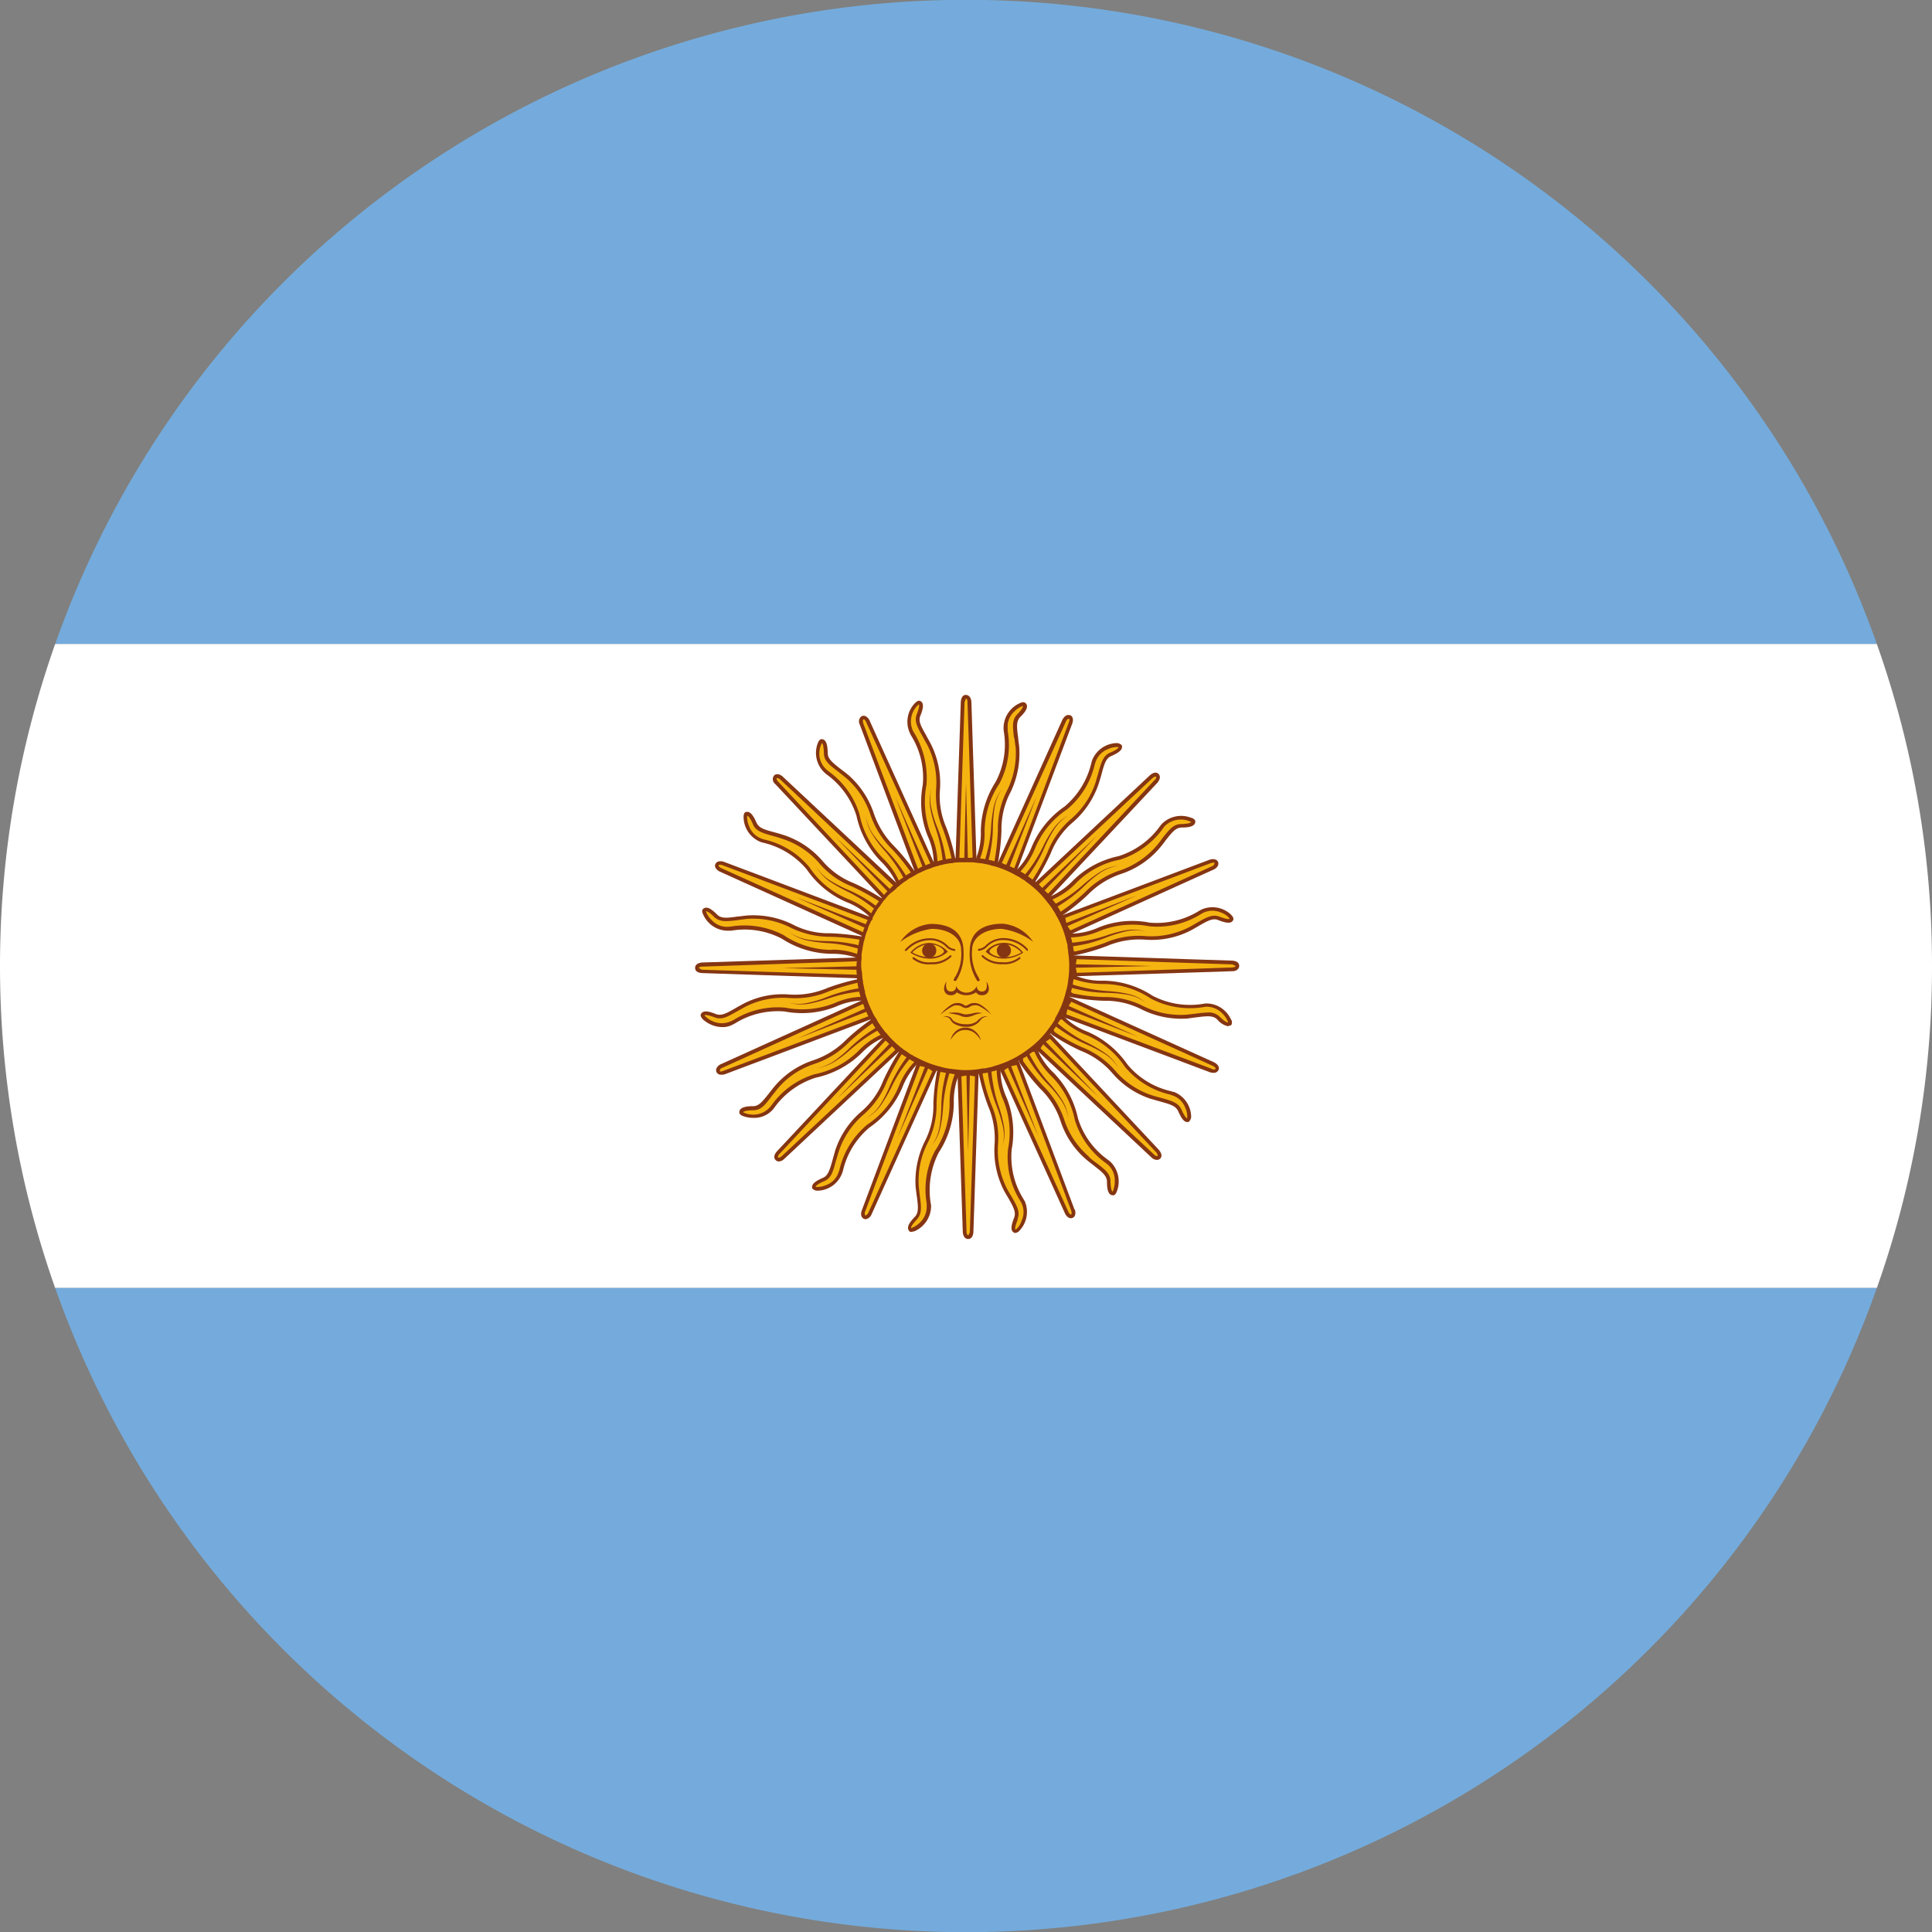
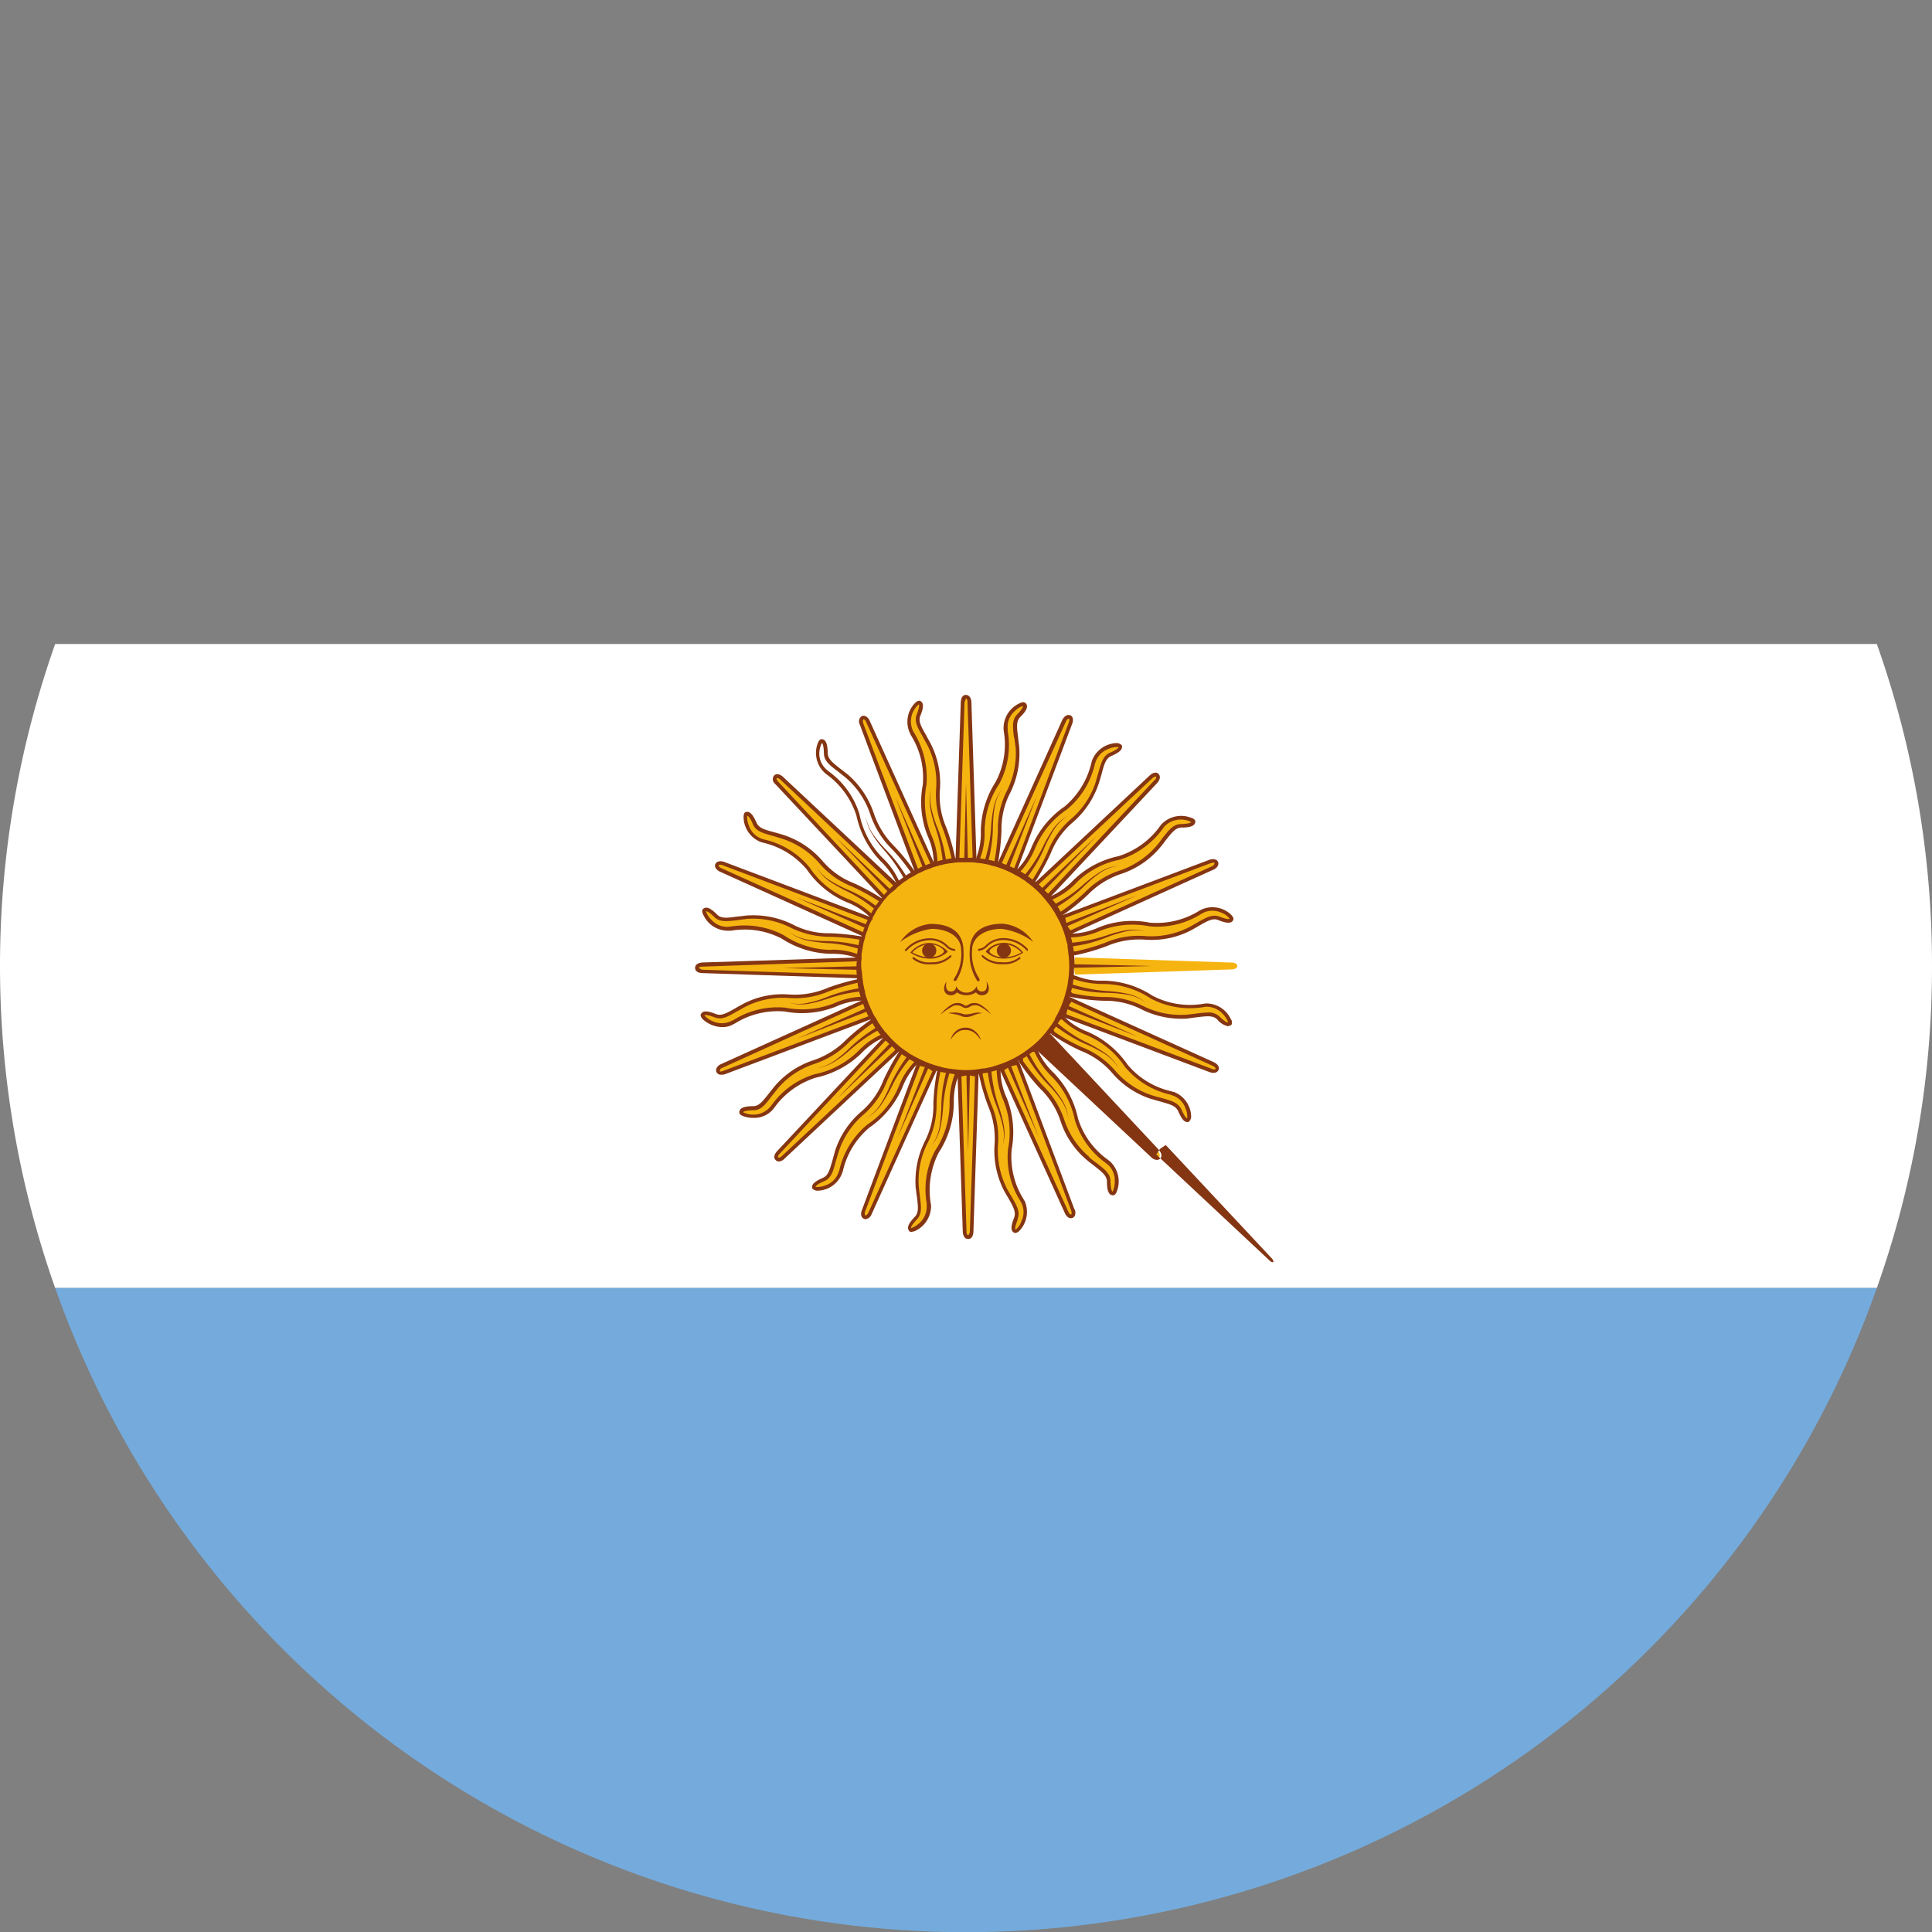
<svg xmlns="http://www.w3.org/2000/svg" width="52" height="52" viewBox="0 0 52 52">
  <rect x="0" y="0" width="52" height="52" fill="#808080" stroke="none" />
  <defs>
    <clipPath id="a">
      <rect width="52" height="52" fill="none" />
    </clipPath>
  </defs>
  <g clip-path="url(#a)">
-     <path d="M50.515,17.333H1.486a26,26,0,0,1,49.029,0" fill="#74abdc" />
    <path d="M52,26a25.82,25.82,0,0,1-1.485,8.667H1.485a26.034,26.034,0,0,1,0-17.334h49.03A25.82,25.82,0,0,1,52,26" fill="#fff" />
    <path d="M50.515,34.667a26,26,0,0,1-49.029,0Z" fill="#74abdc" />
    <path d="M26.232,23.121,26,23.164l-.232-.043.14-4.234s.01-.131.092-.131.091.131.091.131Z" fill="#f6b410" />
    <path d="M26.28,23.082v-.019l-.135-4.182c-.005-.062-.039-.173-.145-.178s-.135.116-.14.183l-.14,4.2,0,.053v.024l.208.044.067.009h.024l.058-.009.179-.039.034,0V23.15Zm-.28.029-.048,0-.13-.024v-.01l.139-4.181L26,18.8c.029,0,.039.063.039.063l.139,4.21v.005l-.125.024Z" fill="#843512" />
    <path d="M25.952,23.179,26,21.071l.053,2.108Z" fill="#843512" />
    <path d="M26.8,23.212a5.508,5.508,0,0,0,.1-.868,2.218,2.218,0,0,1,.242-1.047,2.287,2.287,0,0,0,.236-1.2c-.048-.453-.121-.67.039-.839s.2-.251.149-.309-.54.208-.5.656a2.3,2.3,0,0,1-.212,1.452,2.43,2.43,0,0,0-.4,1.3,2.064,2.064,0,0,1-.145.786s.265.343.5.063" fill="#f6b410" />
    <path d="M27.6,18.925c-.029-.034-.078-.034-.15,0a.735.735,0,0,0-.439.695l.005.058a2.148,2.148,0,0,1-.217,1.365,2.517,2.517,0,0,0-.4,1.331,1.776,1.776,0,0,1-.116.694v.005l0,.014c-.009.029-.019.054-.019.054l0,.014v.014l.015.02a.232.232,0,0,0,.029.034.461.461,0,0,0,.3.154h0a.262.262,0,0,0,.168-.058c.02-.014.044-.034.044-.034.019-.029.024-.029.024-.029l.014-.024a.1.1,0,0,1,.005-.029,6.041,6.041,0,0,0,.092-.853,2.119,2.119,0,0,1,.241-1.023,2.389,2.389,0,0,0,.236-1.225c-.009-.091-.024-.173-.029-.251-.038-.279-.053-.434.053-.549.135-.131.241-.271.155-.372m-.309.931c.01.077.019.159.034.251a2.249,2.249,0,0,1-.232,1.167,2.252,2.252,0,0,0-.246,1.066,5.84,5.84,0,0,1-.091.834l0,.015-.044.038a.341.341,0,0,1-.091.048H26.6l-.025,0a.3.3,0,0,1-.077-.025l-.014-.009a.869.869,0,0,1-.1-.073l-.014-.014a.4.4,0,0,1,.01-.053v-.005a1.871,1.871,0,0,0,.12-.733,2.345,2.345,0,0,1,.4-1.278,2.222,2.222,0,0,0,.222-1.418V19.6a.548.548,0,0,1,.183-.453A.565.565,0,0,1,27.533,19c0,.038-.043.115-.159.231-.14.15-.116.328-.082.627" fill="#843512" />
    <path d="M26.468,23.294c.053-.169.1-.342.14-.516a3.253,3.253,0,0,0,.067-.531,4,4,0,0,1,.073-.535,1.261,1.261,0,0,1,.231-.487,1.209,1.209,0,0,0-.207.492,3.746,3.746,0,0,0-.048.535,3.381,3.381,0,0,1-.044.54,4.035,4.035,0,0,1-.12.531Z" fill="#843512" />
    <path d="M25.108,23.265l-.2.13-.231.048-1.5-3.969s-.039-.12.038-.154.135.087.135.087Z" fill="#f6b410" />
    <path d="M25.156,23.256l-.029-.058v0L23.4,19.383c-.029-.058-.106-.144-.2-.111a.169.169,0,0,0-.062.222l1.466,3.916.024.058.014.034.14-.029.131-.029.13-.077.1-.068.029-.014Zm-1.915-3.892h.01c.024,0,.048.043.058.063l1.726,3.8.01.019-.111.078-.044.024-.048.009-.135.029-.005-.019L23.231,19.46c0-.019-.019-.082.01-.1" fill="#843512" />
    <path d="M24.867,23.425,24.1,21.457l.854,1.929Z" fill="#843512" />
    <path d="M25.662,23.13a5.463,5.463,0,0,0-.241-.839,2.167,2.167,0,0,1-.174-1.056,2.328,2.328,0,0,0-.246-1.2c-.212-.4-.366-.574-.279-.791s.082-.309.019-.343a.625.625,0,0,0-.212.8,2.293,2.293,0,0,1,.352,1.423,2.408,2.408,0,0,0,.135,1.36,2.069,2.069,0,0,1,.169.781s.371.212.477-.135" fill="#f6b410" />
    <path d="M25.711,23.126l-.005-.044a5.588,5.588,0,0,0-.236-.81A2.1,2.1,0,0,1,25.3,21.24a2.349,2.349,0,0,0-.251-1.225c-.043-.082-.086-.154-.12-.222-.14-.246-.217-.381-.159-.525.072-.174.115-.343,0-.4-.039-.02-.087,0-.14.053a.721.721,0,0,0-.14.81l.024.053a2.146,2.146,0,0,1,.323,1.341,2.449,2.449,0,0,0,.135,1.384,1.777,1.777,0,0,1,.159.689v0a.363.363,0,0,1,0,.063V23.3h.01l.014.009.02.01a.522.522,0,0,0,.241.063.5.5,0,0,0,.12-.02.3.3,0,0,0,.15-.149.25.25,0,0,0,.024-.063v0l0-.009Zm-.164.106-.048.034-.024,0a.247.247,0,0,1-.063.009.5.5,0,0,0-.053-.005.441.441,0,0,1-.1-.029l-.028-.014,0-.063a1.868,1.868,0,0,0-.174-.709,2.428,2.428,0,0,1-.121-1.331,2.331,2.331,0,0,0-.332-1.4l-.029-.049a.608.608,0,0,1,.154-.718c.024.024.005.116-.053.265-.077.193.015.352.164.613.034.067.077.139.121.221a2.211,2.211,0,0,1,.236,1.163,2.366,2.366,0,0,0,.178,1.085,6.288,6.288,0,0,1,.232.781l.01.039s-.01.029-.02.033Z" fill="#843512" />
    <path d="M25.388,23.333a4.854,4.854,0,0,0-.069-.531,4.334,4.334,0,0,0-.138-.516,3.62,3.62,0,0,1-.14-.52,1.239,1.239,0,0,1,.028-.536,1.162,1.162,0,0,0,0,.531,3.21,3.21,0,0,0,.16.511,3.856,3.856,0,0,1,.163.516,3.988,3.988,0,0,1,.091.535Z" fill="#843512" />
    <path d="M24.119,23.83l-.135.193-.193.135-2.9-3.1s-.081-.1-.024-.155.16.024.16.024Z" fill="#f6b410" />
    <path d="M24.158,23.791l-.044-.033-.009-.015-3.048-2.85c-.049-.039-.15-.092-.222-.02a.158.158,0,0,0,.024.222l2.855,3.048.048.049.024.029.1-.073.125-.082.1-.14.053-.082.02-.024Zm-3.251-2.85a0,0,0,0,1,.005,0,.127.127,0,0,1,.082.034l3.033,2.845.025.025-.078.11-.009.015-.01.01,0,.014L23.931,24l-.024.014-.111.077-.019-.024-2.846-3.043s-.048-.068-.024-.087" fill="#843512" />
    <path d="M23.96,24.066,22.5,22.542,24.028,24Z" fill="#843512" />
-     <path d="M24.582,23.492a5.037,5.037,0,0,0-.545-.68,2.245,2.245,0,0,1-.569-.916,2.283,2.283,0,0,0-.68-1.008c-.347-.29-.56-.391-.564-.622s-.039-.319-.111-.324a.626.626,0,0,0,.106.815,2.259,2.259,0,0,1,.873,1.182,2.435,2.435,0,0,0,.641,1.2,2.065,2.065,0,0,1,.458.661s.43.053.391-.309" fill="#f6b410" />
    <path d="M24.631,23.488v-.015l-.005-.01a.212.212,0,0,1-.034-.048,5.068,5.068,0,0,0-.521-.636,2.288,2.288,0,0,1-.554-.893,2.377,2.377,0,0,0-.695-1.037c-.072-.057-.14-.11-.2-.154-.218-.173-.343-.27-.343-.429-.005-.188-.029-.362-.159-.371-.039-.005-.077.029-.106.1a.726.726,0,0,0,.178.8l.044.039a2.189,2.189,0,0,1,.815,1.119,2.527,2.527,0,0,0,.651,1.225,1.931,1.931,0,0,1,.41.564l0,.015a.18.18,0,0,0,.024.043l0,.019.014.024h.01l.019.005h.01l.048,0a.451.451,0,0,0,.308-.1.281.281,0,0,0,.082-.2.35.35,0,0,0,0-.062m-.092.043a.239.239,0,0,1-.014.082v0l-.044.063-.014.014a.315.315,0,0,1-.058.034.284.284,0,0,1-.063.014.626.626,0,0,1-.1.01l-.029-.01c-.01-.014-.015-.034-.034-.062a1.912,1.912,0,0,0-.42-.579,2.319,2.319,0,0,1-.627-1.182,2.226,2.226,0,0,0-.844-1.162l-.043-.039a.572.572,0,0,1-.193-.448A.581.581,0,0,1,22.123,20c.029.019.048.116.053.27,0,.207.144.318.386.5.058.049.125.1.2.16a2.235,2.235,0,0,1,.661.984,2.369,2.369,0,0,0,.579.935,4.881,4.881,0,0,1,.506.622.351.351,0,0,0,.029.034Z" fill="#843512" />
    <path d="M24.4,23.786a3.754,3.754,0,0,0-.265-.463,4.05,4.05,0,0,0-.323-.424,3.147,3.147,0,0,1-.328-.434,1.229,1.229,0,0,1-.184-.507,1.252,1.252,0,0,0,.2.5,3.931,3.931,0,0,0,.342.41,3.507,3.507,0,0,1,.352.415,3.935,3.935,0,0,1,.29.458Z" fill="#843512" />
    <path d="M23.425,24.727l-.048.232-.13.2-3.859-1.75s-.115-.058-.087-.135.155-.034.155-.034Z" fill="#f6b410" />
    <path d="M23.391,24.664l-.015,0-3.9-1.471c-.067-.019-.178-.029-.221.063s.053.168.111.2l3.805,1.722.062.029.034.014.053-.086.1-.145.043-.193.015-.068.009-.029Zm-.092.318-.072.111-.024-.015-3.8-1.716c-.019-.01-.072-.044-.058-.073a.021.021,0,0,1,.019-.014.34.34,0,0,1,.063.005l3.9,1.471.034.009-.025.126,0,0-.01.049-.019.029,0,.014Z" fill="#843512" />
    <path d="M23.367,25.011l-1.929-.854,1.968.758Z" fill="#843512" />
    <path d="M23.724,24.24a5.7,5.7,0,0,0-.767-.424,2.2,2.2,0,0,1-.873-.623,2.3,2.3,0,0,0-1.013-.675c-.434-.13-.67-.144-.762-.357s-.154-.279-.226-.255-.015.578.415.714a2.28,2.28,0,0,1,1.253.752,2.479,2.479,0,0,0,1.052.868,2.03,2.03,0,0,1,.675.434s.415-.116.246-.434" fill="#f6b410" />
    <path d="M23.786,24.263a.119.119,0,0,0-.019-.048l-.01-.014,0-.005a.425.425,0,0,1-.053-.034,5.85,5.85,0,0,0-.724-.391,2.131,2.131,0,0,1-.854-.612,2.335,2.335,0,0,0-1.036-.685q-.138-.044-.246-.072c-.27-.073-.42-.116-.483-.261-.077-.173-.164-.323-.289-.284-.039.009-.058.058-.058.135a.728.728,0,0,0,.473.675l.053.014a2.173,2.173,0,0,1,1.177.724,2.486,2.486,0,0,0,1.075.878,1.824,1.824,0,0,1,.593.371l.01.01.034.024.019.019.019.019h.01l.019,0h0a.483.483,0,0,0,.294-.232.285.285,0,0,0-.005-.227m-.207.309a.246.246,0,0,1-.092.043l-.009-.009-.049-.044a1.954,1.954,0,0,0-.607-.371,2.282,2.282,0,0,1-1.032-.849,2.208,2.208,0,0,0-1.225-.752l-.058-.019a.558.558,0,0,1-.347-.348.592.592,0,0,1-.049-.27c.039.005.092.082.155.227.077.188.255.236.545.318.072.019.154.044.241.073a2.206,2.206,0,0,1,.993.651,2.209,2.209,0,0,0,.893.636,6.328,6.328,0,0,1,.7.381.429.429,0,0,0,.043.034l.005.01a.237.237,0,0,1,.024.091l-.014.077a.071.071,0,0,1-.01.02.278.278,0,0,1-.068.067Z" fill="#843512" />
    <path d="M23.671,24.577a4.692,4.692,0,0,0-.424-.328,3.663,3.663,0,0,0-.463-.265,3.707,3.707,0,0,1-.468-.27,1.28,1.28,0,0,1-.357-.4,1.162,1.162,0,0,0,.371.377,3.5,3.5,0,0,0,.478.25,3.9,3.9,0,0,1,.482.246,5.055,5.055,0,0,1,.444.314Z" fill="#843512" />
    <path d="M23.126,25.826l.043.232-.043.231-4.239-.14s-.126-.01-.131-.091.131-.092.131-.092Z" fill="#f6b410" />
    <path d="M23.183,25.9l-.014-.1-.005-.029H23.13l-.058,0h-.009l-4.177.135c-.067.01-.178.038-.178.145s.111.135.178.139l4.182.14.067,0h.029l.029-.145.024-.135Zm-4.292.2-.082-.043c0-.029.058-.039.058-.039l4.191-.145h.029l.019.131.01.053-.01.048-.019.13h-.024Z" fill="#843512" />
    <path d="M23.179,26.106l-2.108-.048,2.108-.053Z" fill="#843512" />
    <path d="M23.217,25.257a5.606,5.606,0,0,0-.873-.1,2.243,2.243,0,0,1-1.046-.242,2.254,2.254,0,0,0-1.2-.236c-.448.048-.67.121-.834-.039s-.256-.2-.309-.149.208.54.652.5a2.294,2.294,0,0,1,1.451.212,2.43,2.43,0,0,0,1.3.4,2.1,2.1,0,0,1,.791.145s.343-.266.063-.5" fill="#f6b410" />
    <path d="M23.284,25.258a.29.29,0,0,1-.033-.039l-.024,0v-.005l-.063-.014a6.579,6.579,0,0,0-.815-.082,2.074,2.074,0,0,1-1.023-.241,2.4,2.4,0,0,0-1.225-.236c-.1.009-.178.024-.255.028-.275.039-.434.058-.545-.053-.135-.135-.27-.241-.376-.154-.034.029-.034.077,0,.15a.728.728,0,0,0,.694.438l.058,0a2.156,2.156,0,0,1,1.37.217,2.515,2.515,0,0,0,1.326.405,1.947,1.947,0,0,1,.695.111h0l.005,0,.058.019.005,0,.024,0,.01,0,.014-.01.01,0a.512.512,0,0,0,.183-.323.293.293,0,0,0-.092-.207m-.043.318a.155.155,0,0,1-.034.043.412.412,0,0,1-.062.078l-.01-.005-.068-.02a1.958,1.958,0,0,0-.617-.115.6.6,0,0,0-.092.005,2.34,2.34,0,0,1-1.273-.4,2.276,2.276,0,0,0-1.423-.227l-.053.005a.559.559,0,0,1-.458-.183A.541.541,0,0,1,19,24.525c.033,0,.115.043.226.159.155.14.333.116.632.082.073-.015.155-.02.246-.034a2.237,2.237,0,0,1,1.167.231,2.39,2.39,0,0,0,1.071.251,5.692,5.692,0,0,1,.791.077l.043.01.024.015a.376.376,0,0,1,.039.043.269.269,0,0,1,.034.072v.053a.979.979,0,0,1-.034.092" fill="#843512" />
    <path d="M23.294,25.59c-.169-.053-.338-.1-.516-.14a3.186,3.186,0,0,0-.531-.067,4.114,4.114,0,0,1-.535-.073,1.267,1.267,0,0,1-.482-.231,1.211,1.211,0,0,0,.487.207,3.329,3.329,0,0,0,.535.044,3.925,3.925,0,0,1,.54.048,4.035,4.035,0,0,1,.531.12Z" fill="#843512" />
    <path d="M23.265,26.95l.13.2.048.231-3.964,1.5s-.125.039-.154-.038H19.32c-.029-.077.087-.135.087-.135Z" fill="#f6b410" />
    <path d="M23.458,27.2l-.014-.062-.058-.1-.087-.13-.014-.029-.025.015-.057.029h0l-3.815,1.726c-.053.029-.14.1-.106.2a.127.127,0,0,0,.13.077s.067,0,.092-.01l3.93-1.48.058-.024.015,0Zm-.077.15L19.46,28.826l-.077.019a.072.072,0,0,1,.048-.1l3.805-1.727.015,0,.072.111.024.039.015.048.029.135Z" fill="#843512" />
    <path d="M23.425,27.191l-1.963.762,1.924-.854Z" fill="#843512" />
    <path d="M23.135,26.4a5.33,5.33,0,0,0-.839.241,2.193,2.193,0,0,1-1.061.174,2.337,2.337,0,0,0-1.2.246c-.4.212-.574.366-.786.279s-.309-.082-.343-.019.4.42.8.212a2.284,2.284,0,0,1,1.423-.352,2.388,2.388,0,0,0,1.355-.135,2.087,2.087,0,0,1,.786-.169s.212-.371-.135-.477" fill="#f6b410" />
    <path d="M23.362,26.526a.264.264,0,0,0-.155-.159.259.259,0,0,0-.057-.02l-.01,0h0l-.01,0-.053.01a5.751,5.751,0,0,0-.8.232,2.245,2.245,0,0,1-1.037.178,2.279,2.279,0,0,0-1.225.246c-.077.043-.155.082-.217.121-.246.139-.381.217-.531.159-.169-.068-.342-.116-.4,0-.024.038,0,.082.048.14a.8.8,0,0,0,.526.212.575.575,0,0,0,.289-.073l.048-.024a2.173,2.173,0,0,1,1.346-.323,2.468,2.468,0,0,0,1.384-.135,1.819,1.819,0,0,1,.69-.159h0a.571.571,0,0,1,.067,0h.024l0-.009.015-.015.009-.024a.481.481,0,0,0,.039-.352m-.087.188a.36.36,0,0,1-.039.111l-.067,0A1.9,1.9,0,0,0,22.46,27a2.352,2.352,0,0,1-1.326.121,2.237,2.237,0,0,0-1.4.338l-.053.024a.59.59,0,0,1-.487.009.65.65,0,0,1-.236-.164c.033-.024.125,0,.274.053.193.078.353-.014.613-.164.063-.033.135-.077.217-.12a2.224,2.224,0,0,1,1.167-.236,2.3,2.3,0,0,0,1.08-.179,6.209,6.209,0,0,1,.777-.231l.043-.01.024.014a.149.149,0,0,1,.073.044l.043.058,0,.019a.268.268,0,0,1,.01.067.324.324,0,0,1-.01.068" fill="#843512" />
    <path d="M23.338,26.67a4.7,4.7,0,0,0-.531.068,3.735,3.735,0,0,0-.516.139,4.025,4.025,0,0,1-.525.14,1.244,1.244,0,0,1-.536-.029,1.148,1.148,0,0,0,.531,0,2.916,2.916,0,0,0,.511-.159,3.992,3.992,0,0,1,1.056-.255Z" fill="#843512" />
    <path d="M23.83,27.939l.2.13v0l.13.193-3.091,2.9s-.1.082-.16.025.029-.16.029-.16Z" fill="#f6b410" />
    <path d="M24.211,28.248l-.14-.2-.222-.154-.024-.02-.005,0-.048.053-.01.015L20.9,31c-.038.049-.1.15-.024.222a.117.117,0,0,0,.082.039A.224.224,0,0,0,21.1,31.2l3.082-2.884.043-.043Zm-.116.014-3.063,2.865s-.067.048-.086.029.009-.077.029-.092l2.86-3.058.019.01.1.063.044.029.029.043.043.068Z" fill="#843512" />
    <path d="M24.071,28.1l-1.524,1.456L24,28.03Z" fill="#843512" />
    <path d="M23.5,27.476a5.253,5.253,0,0,0-.685.545,2.234,2.234,0,0,1-.911.569,2.23,2.23,0,0,0-1.008.68c-.29.347-.4.56-.627.564s-.314.039-.319.111a.628.628,0,0,0,.815-.111,2.275,2.275,0,0,1,1.177-.873,2.394,2.394,0,0,0,1.206-.636,2.068,2.068,0,0,1,.656-.458s.053-.43-.3-.391" fill="#f6b410" />
    <path d="M23.752,27.5a.269.269,0,0,0-.173-.082h-.092l-.019.01a.154.154,0,0,1-.029.019,5.752,5.752,0,0,0-.661.535,2.234,2.234,0,0,1-.887.555,2.319,2.319,0,0,0-1.037.694c-.063.073-.111.14-.159.2-.174.217-.27.342-.425.342-.188,0-.366.029-.371.159-.005.039.024.078.1.107a.761.761,0,0,0,.275.048.666.666,0,0,0,.531-.227l.034-.043a2.17,2.17,0,0,1,1.118-.811,2.527,2.527,0,0,0,1.225-.655,1.852,1.852,0,0,1,.584-.415.072.072,0,0,0,.015-.01.372.372,0,0,1,.043-.019l.024-.01.005-.005v-.009l0-.02a.29.29,0,0,0,0-.053v0a.47.47,0,0,0-.107-.309m-.043.352a1.947,1.947,0,0,0-.6.434,2.33,2.33,0,0,1-1.181.627,2.214,2.214,0,0,0-1.163.844l-.038.043A.588.588,0,0,1,20.27,30,.6.6,0,0,1,20,29.936c.02-.029.116-.053.275-.053.208,0,.319-.145.5-.386.048-.058.1-.126.159-.2a2.188,2.188,0,0,1,.984-.661,2.3,2.3,0,0,0,.931-.583,6.394,6.394,0,0,1,.641-.516.094.094,0,0,0,.019-.015.153.153,0,0,1,.049,0,.16.16,0,0,1,.106.039l.019.014.015.015a.244.244,0,0,1,.033.062l.01.029a.267.267,0,0,1,.014.116l0,.034-.043.024Z" fill="#843512" />
    <path d="M23.786,27.654a3.754,3.754,0,0,0-.463.265,4.517,4.517,0,0,0-.424.323,3.052,3.052,0,0,1-.43.328,1.272,1.272,0,0,1-.506.184,1.208,1.208,0,0,0,.492-.2,3.556,3.556,0,0,0,.41-.342,3.96,3.96,0,0,1,.415-.352,5.416,5.416,0,0,1,.463-.3Z" fill="#843512" />
    <path d="M24.732,28.633l.227.048h0l.2.13-1.75,3.859s-.058.115-.136.087-.038-.155-.038-.155Z" fill="#f6b410" />
    <path d="M25.146,28.744l-.159-.1-.236-.053-.024-.005-.029-.01-.02.049-.019.048-1.466,3.911c-.024.068-.034.179.063.222a.165.165,0,0,1,.029.01.2.2,0,0,0,.168-.121L25.2,28.831l.015-.039Zm-.048.087-1.731,3.82c-.015.019-.049.067-.073.062s-.019-.077-.019-.077l1.485-3.945.111.024.024,0,.044.01.043.029Z" fill="#843512" />
    <path d="M25.011,28.691l-.854,1.929.762-1.968Z" fill="#843512" />
    <path d="M24.24,28.334a5.446,5.446,0,0,0-.42.767,2.166,2.166,0,0,1-.627.873,2.3,2.3,0,0,0-.67,1.013c-.13.434-.149.67-.362.762s-.275.154-.255.226.578.015.714-.415a2.263,2.263,0,0,1,.757-1.253,2.421,2.421,0,0,0,.863-1.052,2.093,2.093,0,0,1,.439-.675s-.116-.415-.439-.246" fill="#f6b410" />
    <path d="M24.727,28.585v-.019a.642.642,0,0,0-.034-.082.416.416,0,0,0-.2-.217.287.287,0,0,0-.169-.019.772.772,0,0,0-.077.029l-.029.014-.015.015a.032.032,0,0,1-.014.014,6.294,6.294,0,0,0-.415.762,2.117,2.117,0,0,1-.607.849,2.336,2.336,0,0,0-.69,1.042c-.024.091-.048.173-.068.246-.077.27-.12.424-.26.482-.174.077-.328.164-.285.289a.194.194,0,0,0,.131.058h0a.722.722,0,0,0,.671-.472l.019-.053a2.148,2.148,0,0,1,.719-1.177,2.5,2.5,0,0,0,.882-1.076,1.909,1.909,0,0,1,.372-.6.278.278,0,0,1,.024-.029.111.111,0,0,1,.029-.029l.019-.019Zm-.106-.014-.019.019a1.944,1.944,0,0,0-.41.647,2.271,2.271,0,0,1-.849,1.032,2.24,2.24,0,0,0-.752,1.225l-.02.053a.55.55,0,0,1-.342.352.592.592,0,0,1-.275.048c0-.039.082-.092.227-.154.193-.082.241-.256.318-.55.024-.068.043-.15.072-.236a2.218,2.218,0,0,1,.656-.994,2.286,2.286,0,0,0,.637-.892,6.4,6.4,0,0,1,.4-.738l.01-.01a.419.419,0,0,0,.043-.019.466.466,0,0,1,.1-.015s.049.025.053.029a.51.51,0,0,1,.073.063.458.458,0,0,1,.058.082v0c.005.019.014.039.019.053" fill="#843512" />
    <path d="M24.582,28.387a4.323,4.323,0,0,0-.328.42,3.4,3.4,0,0,0-.265.467,4.478,4.478,0,0,1-.275.468,1.234,1.234,0,0,1-.4.357,1.185,1.185,0,0,0,.381-.371,3.592,3.592,0,0,0,.246-.478,3.8,3.8,0,0,1,.25-.482,4.182,4.182,0,0,1,.314-.444Z" fill="#843512" />
    <path d="M25.826,28.932l.231-.043.232.043-.14,4.239s-.01.126-.092.131-.091-.131-.091-.131Z" fill="#f6b410" />
    <path d="M26.164,28.86l-.1-.019-.14.024-.125.024-.025,0v.082l.14,4.2c.005.063.039.178.145.178s.135-.115.14-.178l.14-4.259v-.019Zm-.1,4.389c-.029,0-.048-.058-.048-.058l-.14-4.22.135-.024.053-.005.048.005.13.024-.139,4.2Z" fill="#843512" />
    <path d="M26.106,28.879l-.048,2.108-.048-2.108Z" fill="#843512" />
    <path d="M25.262,28.841a4.967,4.967,0,0,0-.1.873,2.246,2.246,0,0,1-.246,1.047,2.29,2.29,0,0,0-.232,1.2c.043.448.121.67-.043.834s-.193.256-.15.309.54-.208.5-.652A2.267,2.267,0,0,1,25.214,31a2.43,2.43,0,0,0,.4-1.3,2.036,2.036,0,0,1,.14-.791s-.265-.343-.492-.063" fill="#f6b410" />
    <path d="M25.8,28.889l0-.015-.014-.019c-.015-.01-.039-.039-.072-.068a.4.4,0,0,0-.246-.106.223.223,0,0,0-.145.039.428.428,0,0,0-.058.053s-.029.024-.043.039l0,.019a5.522,5.522,0,0,0-.1.878,2.106,2.106,0,0,1-.236,1.022,2.419,2.419,0,0,0-.241,1.23c.014.092.019.174.034.251.034.275.053.434-.063.545-.125.135-.231.27-.145.376a.068.068,0,0,0,.058.024s.053-.01.087-.019a.743.743,0,0,0,.444-.7l-.01-.053a2.214,2.214,0,0,1,.217-1.365,2.476,2.476,0,0,0,.405-1.331,1.926,1.926,0,0,1,.116-.713l.019-.053h0l.01-.025Zm-.241.81a2.3,2.3,0,0,1-.391,1.273,2.225,2.225,0,0,0-.226,1.418l0,.063a.579.579,0,0,1-.183.453.65.65,0,0,1-.236.15c-.01-.034.043-.116.149-.227.145-.154.126-.333.087-.627-.009-.077-.019-.159-.029-.256a2.225,2.225,0,0,1,.227-1.162,2.286,2.286,0,0,0,.251-1.071,4.452,4.452,0,0,1,.1-.848l.005-.01a.216.216,0,0,1,.068-.053l.082-.019h.024a.871.871,0,0,1,.086.033.219.219,0,0,1,.044.025.712.712,0,0,1,.082.072l-.005.01a2.1,2.1,0,0,0-.135.776" fill="#843512" />
    <path d="M25.595,28.764a3.739,3.739,0,0,0-.14.516,3.814,3.814,0,0,0-.072.531,3.4,3.4,0,0,1-.073.535,1.136,1.136,0,0,1-.231.482,1.2,1.2,0,0,0,.207-.487,4.03,4.03,0,0,0,.049-.535,3.918,3.918,0,0,1,.043-.54,4.8,4.8,0,0,1,.121-.531Z" fill="#843512" />
    <path d="M26.955,28.792l.2-.13.231-.048,1.49,3.964s.039.125-.033.154v.005c-.077.029-.135-.087-.135-.087Z" fill="#f6b410" />
    <path d="M28.922,32.559l-1.5-4,0-.005-.227.048-.048.01-.058.038-.159.106-.029.015.01.014.028.068,1.732,3.82c.024.043.077.115.149.115a.128.128,0,0,0,.049-.009c.091-.039.082-.155.062-.222m-.1.13c-.024.01-.063-.039-.072-.063l-1.732-3.819.111-.073.044-.024.043-.014.135-.029,1.476,3.93c0,.02.019.078-.005.092" fill="#843512" />
    <path d="M27.191,28.633l.762,1.963L27.1,28.672Z" fill="#843512" />
    <path d="M26.4,28.923a5,5,0,0,0,.245.839,2.255,2.255,0,0,1,.174,1.061,2.25,2.25,0,0,0,.241,1.191c.217.4.366.579.284.791s-.087.309-.019.343a.628.628,0,0,0,.212-.8,2.283,2.283,0,0,1-.357-1.423,2.443,2.443,0,0,0-.13-1.355,2.087,2.087,0,0,1-.169-.786s-.376-.212-.481.135" fill="#f6b410" />
    <path d="M27.577,32.327l-.029-.053a2.146,2.146,0,0,1-.318-1.341,2.51,2.51,0,0,0-.135-1.384,1.8,1.8,0,0,1-.164-.694v-.1h-.01l-.019-.014a.127.127,0,0,0-.034-.015.592.592,0,0,0-.111-.038.381.381,0,0,0-.231,0,.243.243,0,0,0-.1.067l-.048.072c-.009.025-.019.049-.029.073v0l-.005.009.005.01a5.645,5.645,0,0,0,.246.849,2.233,2.233,0,0,1,.174,1.037,2.358,2.358,0,0,0,.246,1.225c.043.082.087.154.125.217.14.246.212.381.155.53-.068.174-.116.343,0,.4l.02.009a.165.165,0,0,0,.12-.058.736.736,0,0,0,.14-.815m-.188.5c.077-.193-.014-.352-.164-.613-.039-.062-.082-.135-.125-.217a2.276,2.276,0,0,1-.237-1.167,2.248,2.248,0,0,0-.178-1.085,4.623,4.623,0,0,1-.236-.82.2.2,0,0,0,.009-.029l.058-.077.043-.029.02-.005a.192.192,0,0,1,.1,0,.255.255,0,0,1,.106.025s.039.014.044.014A2.114,2.114,0,0,0,27,29.6a2.294,2.294,0,0,1,.131,1.326,2.21,2.21,0,0,0,.332,1.4l.029.053a.553.553,0,0,1,0,.488.458.458,0,0,1-.159.231c-.024-.029,0-.12.058-.27" fill="#843512" />
    <path d="M26.675,28.72a3.933,3.933,0,0,0,.068.531,3.588,3.588,0,0,0,.135.516,3.474,3.474,0,0,1,.139.525,1.171,1.171,0,0,1-.029.536,1.148,1.148,0,0,0,0-.531,4.109,4.109,0,0,0-.159-.511,4.06,4.06,0,0,1-.169-.521,4.854,4.854,0,0,1-.091-.535Z" fill="#843512" />
    <path d="M27.939,28.228l.135-.2.193-.13,2.9,3.091s.086.1.028.16h0c-.058.058-.155-.029-.155-.029Z" fill="#f6b410" />
-     <path d="M31.2,30.958l-2.923-3.125-.227.154-.159.222-.014.024,0,.005.063.058L31,31.161a.219.219,0,0,0,.14.058.129.129,0,0,0,.086-.034c.073-.073.015-.174-.028-.227M28.083,28.1l.024-.034.039-.029.115-.077,2.865,3.063s.048.067.029.086-.072-.009-.087-.028l-3.062-2.865Z" fill="#843512" />
+     <path d="M31.2,30.958l-2.923-3.125-.227.154-.159.222-.014.024,0,.005.063.058L31,31.161a.219.219,0,0,0,.14.058.129.129,0,0,0,.086-.034c.073-.073.015-.174-.028-.227l.024-.034.039-.029.115-.077,2.865,3.063s.048.067.029.086-.072-.009-.087-.028l-3.062-2.865Z" fill="#843512" />
    <path d="M28.1,27.987l1.452,1.524-1.524-1.452Z" fill="#843512" />
    <path d="M27.476,28.561a5.825,5.825,0,0,0,.545.685,2.18,2.18,0,0,1,.569.911,2.272,2.272,0,0,0,.68,1.008c.352.29.56.4.564.623s.039.318.111.323a.625.625,0,0,0-.106-.815,2.275,2.275,0,0,1-.873-1.177,2.432,2.432,0,0,0-.641-1.206,2.025,2.025,0,0,1-.454-.656s-.429-.053-.4.3" fill="#f6b410" />
    <path d="M29.873,31.257l-.048-.038a2.14,2.14,0,0,1-.81-1.114,2.5,2.5,0,0,0-.656-1.23,1.823,1.823,0,0,1-.415-.579.625.625,0,0,1-.029-.058l-.005-.019,0-.01h-.014l-.015,0a.384.384,0,0,0-.057,0,.472.472,0,0,0-.126.019.3.3,0,0,0-.183.087.194.194,0,0,0-.053.077.185.185,0,0,0-.029.1v.092l.01.019a5.517,5.517,0,0,0,.545.69,2.14,2.14,0,0,1,.559.887,2.293,2.293,0,0,0,.7,1.037c.073.063.14.111.2.159.222.174.342.27.347.425,0,.188.024.366.159.371h.005c.039,0,.073-.029.1-.1a.742.742,0,0,0-.174-.806m-.569-.13a2.226,2.226,0,0,1-.666-.984,2.3,2.3,0,0,0-.578-.931,6.368,6.368,0,0,1-.536-.665l0-.053a.141.141,0,0,1,.034-.1l.014-.019s.01-.015.02-.015.038-.024.058-.033l.029-.01a.54.54,0,0,1,.115-.014l.039,0a2.073,2.073,0,0,0,.453.651,2.328,2.328,0,0,1,.632,1.181,2.235,2.235,0,0,0,.839,1.163l.048.038a.564.564,0,0,1,.188.449.646.646,0,0,1-.057.28c-.034-.02-.053-.116-.058-.275,0-.208-.145-.319-.381-.5a2.153,2.153,0,0,1-.2-.159" fill="#843512" />
    <path d="M27.654,28.272c.082.159.169.313.265.463a3.848,3.848,0,0,0,.328.424,3.483,3.483,0,0,1,.328.43,1.207,1.207,0,0,1,.179.506,1.208,1.208,0,0,0-.2-.492,3.111,3.111,0,0,0-.342-.41,3.96,3.96,0,0,1-.352-.415,4.37,4.37,0,0,1-.29-.463Z" fill="#843512" />
    <path d="M28.638,27.326l.048-.227v0l.13-.2,3.859,1.75s.115.058.087.136h-.005c-.029.077-.155.038-.155.038Z" fill="#f6b410" />
    <path d="M32.694,28.6l-3.9-1.765-.149.227-.005.009-.053.256-.01.029h0l.092.038,3.911,1.471a.409.409,0,0,0,.082.01.136.136,0,0,0,.135-.077c.039-.092-.048-.169-.111-.2m-.072.169L28.7,27.3l.029-.135.01-.043.024-.048.072-.111,3.82,1.731c.019.014.072.048.063.072s-.073.02-.092.01" fill="#843512" />
    <path d="M28.7,27.047l1.924.854-1.963-.762Z" fill="#843512" />
    <path d="M28.334,27.818a5.446,5.446,0,0,0,.767.42,2.121,2.121,0,0,1,.873.627,2.292,2.292,0,0,0,1.017.67c.434.13.666.149.758.362s.159.275.226.255.015-.578-.41-.714a2.257,2.257,0,0,1-1.258-.757,2.394,2.394,0,0,0-1.052-.863,2.093,2.093,0,0,1-.675-.439s-.415.116-.246.439" fill="#f6b410" />
    <path d="M31.58,29.39l-.057-.019a2.148,2.148,0,0,1-1.177-.719,2.529,2.529,0,0,0-1.071-.882,1.76,1.76,0,0,1-.6-.372c-.038-.033-.058-.053-.058-.053l-.019-.014-.005,0,0,0h-.019l-.053.024a.5.5,0,0,0-.121.063l0,0a.321.321,0,0,0-.126.14.339.339,0,0,0-.019.082.549.549,0,0,0,.01.106l.028.073a.047.047,0,0,0,.005.019l.02.015a5.723,5.723,0,0,0,.771.429,2.138,2.138,0,0,1,.854.607,2.308,2.308,0,0,0,1.042.69c.091.024.168.048.241.068.275.077.419.115.487.265s.14.289.246.289a.085.085,0,0,0,.038-.009.192.192,0,0,0,.063-.135.729.729,0,0,0-.473-.671m.367.714c-.034-.01-.087-.082-.15-.227-.086-.193-.26-.241-.549-.323-.073-.019-.15-.038-.241-.067a2.2,2.2,0,0,1-.989-.656,2.324,2.324,0,0,0-.892-.637,4.533,4.533,0,0,1-.748-.415.285.285,0,0,1-.024-.053.148.148,0,0,1,0-.111v-.009a.042.042,0,0,1,.014-.02l.034-.048.029-.024a.489.489,0,0,1,.1-.063.217.217,0,0,0,.039-.014,2.04,2.04,0,0,0,.67.429,2.312,2.312,0,0,1,1.028.849,2.24,2.24,0,0,0,1.229.752l.049.02a.55.55,0,0,1,.352.342.529.529,0,0,1,.048.275" fill="#843512" />
    <path d="M28.392,27.476a3.377,3.377,0,0,0,.42.328,3.3,3.3,0,0,0,.463.265,4.087,4.087,0,0,1,.467.275,1.2,1.2,0,0,1,.362.4,1.243,1.243,0,0,0-.376-.381,3.863,3.863,0,0,0-.473-.246,3.547,3.547,0,0,1-.482-.25,4.246,4.246,0,0,1-.449-.314Z" fill="#843512" />
    <path d="M28.937,26.232,28.894,26l.043-.232,4.234.14s.131.01.131.092-.131.091-.131.091Z" fill="#f6b410" />
-     <path d="M33.172,25.856l-4.268-.14h0l-.048.246,0,.029,0,.034.043.226.005.029h0l.077-.005,4.2-.135c.062,0,.173-.038.173-.144s-.111-.135-.178-.14m-.005.183-4.191.145-.024-.135,0-.049,0-.053.024-.13,4.191.14.087.043c0,.025-.068.039-.087.039" fill="#843512" />
    <path d="M28.879,25.952,30.987,26l-2.108.048Z" fill="#843512" />
    <path d="M28.846,26.8a4.864,4.864,0,0,0,.867.1,2.213,2.213,0,0,1,1.047.246,2.3,2.3,0,0,0,1.2.232c.453-.043.669-.121.838.043s.252.193.309.15-.208-.54-.656-.5A2.269,2.269,0,0,1,31,26.844a2.43,2.43,0,0,0-1.3-.4,1.994,1.994,0,0,1-.785-.14s-.343.265-.063.492" fill="#f6b410" />
    <path d="M33.138,27.452a.731.731,0,0,0-.695-.444l-.058.01A2.183,2.183,0,0,1,31.02,26.8a2.461,2.461,0,0,0-1.326-.405,1.806,1.806,0,0,1-.714-.121c-.034-.01-.058-.019-.058-.019l-.014-.005-.01,0-.005,0-.019.01a.224.224,0,0,0-.038.038.725.725,0,0,0-.078.092.336.336,0,0,0-.072.2.247.247,0,0,0,.015.087.413.413,0,0,0,.024.058.352.352,0,0,0,.077.087l.009.014.025,0a5.356,5.356,0,0,0,.877.1,2.133,2.133,0,0,1,1.023.237,2.4,2.4,0,0,0,1.225.241c.1-.015.173-.024.251-.034.279-.034.434-.053.549.058a.517.517,0,0,0,.29.183l.087-.029a.148.148,0,0,0,0-.149m-2.354-.357a2.264,2.264,0,0,0-1.066-.251,4.417,4.417,0,0,1-.849-.1l-.043-.039a.217.217,0,0,1-.043-.106v-.01l0-.024a.156.156,0,0,1,.015-.048v0a.062.062,0,0,1,.019-.034.957.957,0,0,1,.072-.1.077.077,0,0,1,.015-.019,2.45,2.45,0,0,0,.791.13,2.319,2.319,0,0,1,1.278.391,2.268,2.268,0,0,0,1.418.231l.058-.01a.584.584,0,0,1,.453.184.611.611,0,0,1,.154.236c-.038.01-.115-.043-.231-.154a.41.41,0,0,0-.318-.111,2.693,2.693,0,0,0-.309.029l-.251.029a2.254,2.254,0,0,1-1.167-.227" fill="#843512" />
    <path d="M28.764,26.463a3.843,3.843,0,0,0,.515.14,3.919,3.919,0,0,0,.531.072,3.326,3.326,0,0,1,.535.073,1.133,1.133,0,0,1,.487.231,1.19,1.19,0,0,0-.492-.207,3.882,3.882,0,0,0-.534-.049,3.919,3.919,0,0,1-.541-.043,4.853,4.853,0,0,1-.531-.121Z" fill="#843512" />
    <path d="M28.792,25.1l-.13-.2-.048-.231,3.969-1.49s.12-.044.154.033-.087.135-.087.135Z" fill="#f6b410" />
    <path d="M32.785,23.2c-.043-.092-.159-.082-.222-.063l-3.983,1.5-.024.01.033.154.025.116.062.1.082.126.015.024.024-.015.058-.024L32.674,23.4c.058-.029.145-.1.111-.2m-.154.111-3.82,1.731-.077-.111-.024-.043-.01-.043-.029-.14L32.6,23.227a.664.664,0,0,0,.082-.014c.02.053-.034.086-.048.1" fill="#843512" />
    <path d="M28.633,24.867,30.6,24.1l-1.929.854Z" fill="#843512" />
    <path d="M28.927,25.662a5.187,5.187,0,0,0,.839-.246,2.167,2.167,0,0,1,1.056-.174,2.267,2.267,0,0,0,1.2-.241c.4-.217.574-.366.791-.284s.309.087.343.019a.63.63,0,0,0-.8-.212,2.293,2.293,0,0,1-1.423.357,2.463,2.463,0,0,0-1.36.13,2.069,2.069,0,0,1-.781.169s-.212.376.135.482" fill="#f6b410" />
    <path d="M33.137,24.621a.728.728,0,0,0-.8-.14l-.054.029a2.17,2.17,0,0,1-1.341.323,2.4,2.4,0,0,0-1.384.135,1.854,1.854,0,0,1-.7.159h-.091l-.006.015-.008.014a.214.214,0,0,0-.016.029.783.783,0,0,0-.039.116.356.356,0,0,0,.006.232.206.206,0,0,0,.057.086.385.385,0,0,0,.073.058.362.362,0,0,0,.072.029l.01.005h.019a5.584,5.584,0,0,0,.853-.246,2.232,2.232,0,0,1,1.033-.174,2.29,2.29,0,0,0,1.225-.246c.082-.043.154-.086.221-.125.243-.14.382-.217.526-.154.175.067.342.116.4-.005.015-.034,0-.082-.058-.14m-2.3.574a2.248,2.248,0,0,0-1.086.178,5.548,5.548,0,0,1-.82.237.148.148,0,0,0-.038-.015l-.083-.067-.009-.02-.009-.028a.249.249,0,0,1-.01-.068v-.039a.37.37,0,0,1,.024-.1l.024-.043a2.1,2.1,0,0,0,.776-.174,2.354,2.354,0,0,1,1.326-.125,2.206,2.206,0,0,0,1.4-.333l.053-.029a.576.576,0,0,1,.488-.005.494.494,0,0,1,.226.164c-.024.024-.121,0-.265-.053-.193-.077-.352.01-.613.159-.067.039-.14.082-.222.126a2.254,2.254,0,0,1-1.161.236" fill="#843512" />
    <path d="M28.725,25.383a4.039,4.039,0,0,0,.531-.068,3.966,3.966,0,0,0,.516-.135,3.264,3.264,0,0,1,.52-.139,1.167,1.167,0,0,1,.536.029,1.148,1.148,0,0,0-.531,0,3.814,3.814,0,0,0-.511.159,4.2,4.2,0,0,1-.516.169,5.244,5.244,0,0,1-.535.091Z" fill="#843512" />
    <path d="M28.228,24.114l-.193-.13-.135-.193,3.1-2.9s.1-.086.155-.029v0c.058.058-.024.155-.024.155Z" fill="#f6b410" />
    <path d="M31.184,20.83c-.072-.073-.173-.015-.226.029l-3.092,2.893-.029.029.053.082.1.15.149.1.073.053.024.015.029-.029.033-.039,2.865-3.057c.039-.054.092-.15.019-.227m-.1.159-2.87,3.063-.111-.073,0,0-.034-.024-.029-.043h-.005l-.072-.111,3.067-2.865s.068-.048.087-.029-.015.073-.029.087" fill="#843512" />
    <path d="M27.992,23.955,29.516,22.5,28.06,24.027Z" fill="#843512" />
    <path d="M28.566,24.582a5.564,5.564,0,0,0,.68-.545,2.191,2.191,0,0,1,.916-.569,2.327,2.327,0,0,0,1.008-.68c.29-.352.391-.56.622-.564s.319-.039.324-.111a.626.626,0,0,0-.815.106,2.312,2.312,0,0,1-1.182.873,2.435,2.435,0,0,0-1.2.641,2.023,2.023,0,0,1-.661.454s-.053.429.309.4" fill="#f6b410" />
    <path d="M32.062,22.012a.732.732,0,0,0-.8.173l-.038.048a2.177,2.177,0,0,1-1.119.811,2.465,2.465,0,0,0-1.225.656,1.9,1.9,0,0,1-.579.414c-.024.01-.043.02-.043.02l-.02.009-.024.01v.014l0,.015v.01a.971.971,0,0,0,0,.115.447.447,0,0,0,.1.241.2.2,0,0,0,.111.068l.091.019h.015a.235.235,0,0,0,.048-.005h.005l.019,0a5.5,5.5,0,0,0,.685-.555,2.236,2.236,0,0,1,.892-.555,2.319,2.319,0,0,0,1.037-.7c.058-.072.111-.135.155-.2.178-.222.27-.342.429-.347.188,0,.361-.024.371-.154.005-.044-.034-.082-.1-.106m-3.516,2.522h-.024a.391.391,0,0,1-.058-.005l-.087-.048s-.014-.01-.014-.019l-.044-.087a.344.344,0,0,0-.009-.034c0-.058,0-.1,0-.1s0-.024,0-.029a1.949,1.949,0,0,0,.646-.449,2.277,2.277,0,0,1,1.182-.627A2.28,2.28,0,0,0,31.3,22.3l.034-.048a.605.605,0,0,1,.453-.193.566.566,0,0,1,.275.068c-.024.029-.116.048-.27.053-.208,0-.319.144-.507.381a2.383,2.383,0,0,1-.154.2,2.253,2.253,0,0,1-.984.666,2.312,2.312,0,0,0-.935.579,5.036,5.036,0,0,1-.666.535" fill="#843512" />
    <path d="M28.272,24.4c.159-.082.313-.169.463-.265a3.5,3.5,0,0,0,.424-.328,3.6,3.6,0,0,1,.434-.328A1.168,1.168,0,0,1,30.1,23.3a1.252,1.252,0,0,0-.5.2,3.394,3.394,0,0,0-.41.342,3.507,3.507,0,0,1-.415.352,3.935,3.935,0,0,1-.458.29Z" fill="#843512" />
    <path d="M27.331,23.42l-.232-.048-.2-.13,1.75-3.859s.058-.115.135-.087V19.3c.078.029.034.155.034.155Z" fill="#f6b410" />
    <path d="M28.8,19.253c-.092-.039-.163.048-.2.106L26.868,23.2l-.028.057,0,0,.226.15.261.053.02.009h.01l.018-.057.014-.029,1.476-3.921c.02-.063.03-.179-.067-.217M27.076,23.3l-.069-.048-.042-.024,1.73-3.82c.01-.024.045-.072.073-.063s.01.073.01.073L27.3,23.367l-.057-.015-.077-.014-.048-.015Z" fill="#843512" />
    <path d="M27.047,23.362l.854-1.924L27.143,23.4Z" fill="#843512" />
    <path d="M27.818,23.724a5.7,5.7,0,0,0,.424-.767,2.165,2.165,0,0,1,.623-.873,2.3,2.3,0,0,0,.675-1.017c.13-.434.144-.666.357-.758s.279-.159.255-.226-.578-.015-.714.41a2.275,2.275,0,0,1-.752,1.258,2.451,2.451,0,0,0-.868,1.052,2.03,2.03,0,0,1-.434.675s.116.415.434.246" fill="#f6b410" />
    <path d="M30.066,20a.732.732,0,0,0-.675.473l-.015.053a2.185,2.185,0,0,1-.723,1.182,2.474,2.474,0,0,0-.878,1.07,1.847,1.847,0,0,1-.381.608.063.063,0,0,1-.019.019l-.024.029-.024.024.005.005,0,.019a.466.466,0,0,0,.029.078v0a.445.445,0,0,0,.2.222.253.253,0,0,0,.106.024l.048-.009a.149.149,0,0,0,.077-.024l.044-.015.019-.019.005,0a6.639,6.639,0,0,0,.419-.767,2.093,2.093,0,0,1,.613-.853,2.372,2.372,0,0,0,.685-1.042c.029-.092.053-.174.072-.241.072-.275.116-.425.261-.487.173-.078.323-.16.284-.29A.213.213,0,0,0,30.066,20m-.188.256c-.188.087-.236.26-.318.55-.02.072-.044.149-.068.241a2.2,2.2,0,0,1-.656.989,2.235,2.235,0,0,0-.641.9,5.421,5.421,0,0,1-.41.747.4.4,0,0,1-.058.024.322.322,0,0,1-.092.005.426.426,0,0,1-.048-.024.52.52,0,0,1-.072-.063.2.2,0,0,1-.048-.082.377.377,0,0,1-.025-.058l.02-.024a2.089,2.089,0,0,0,.405-.646,2.306,2.306,0,0,1,.849-1.027,2.221,2.221,0,0,0,.752-1.225l.019-.053a.566.566,0,0,1,.348-.352.536.536,0,0,1,.274-.049c-.009.034-.086.087-.231.15" fill="#843512" />
    <path d="M27.481,23.666a3.927,3.927,0,0,0,.328-.42,3.886,3.886,0,0,0,.265-.463,3.435,3.435,0,0,1,.27-.467,1.188,1.188,0,0,1,.4-.362,1.219,1.219,0,0,0-.377.376,3.757,3.757,0,0,0-.25.473,3.64,3.64,0,0,1-.246.482,5.136,5.136,0,0,1-.314.449Z" fill="#843512" />
    <path d="M28.855,26a2.87,2.87,0,1,1-2.87-2.87A2.871,2.871,0,0,1,28.855,26" fill="#f6b410" />
    <path d="M26.265,23.184l-.014-.02-.179.039a1.126,1.126,0,0,1,.222.014c-.019-.019-.024-.033-.029-.033m-.55-.034s0,0,0,0a.267.267,0,0,1-.024.062,2.069,2.069,0,0,1,.236-.009l-.208-.044Zm-.573.149-.1.068a.71.71,0,0,1,.13-.048l-.019-.01Zm-.975.545-.053.082a.3.3,0,0,1,.082-.077h-.009Zm-.709.95.034-.072-.019,0ZM23.314,26.9l-.015.014.087.131c-.024-.053-.043-.111-.063-.169Zm-.15-.56H23.14l.01.005a.286.286,0,0,1,.058.02.965.965,0,0,1-.015-.169Zm.029-.554-.01,0-.014.009.014.1a.591.591,0,0,1,.01-.111m5.725.159,0-.063a.643.643,0,0,0-.01-.168c.005,0,0,0,0,0s0-.044,0-.063l-.01-.053a1.063,1.063,0,0,0-.019-.13.771.771,0,0,0-.02-.092.62.62,0,0,0-.033-.13.233.233,0,0,0-.015-.063l0-.029-.009-.024-.029-.072a.328.328,0,0,0-.044-.116s-.019-.063-.029-.092a.989.989,0,0,0-.058-.115.51.51,0,0,0-.048-.1l0-.005a.133.133,0,0,0-.024-.048l-.029-.048a1.017,1.017,0,0,0-.072-.125s-.034-.054-.048-.078c-.029-.038-.058-.077-.092-.115l-.029-.039c-.005-.01-.009-.014-.014-.024l-.02-.015-.014-.024c-.039-.048-.082-.091-.125-.135l0,0-.058-.067h-.01a.619.619,0,0,0-.13-.121l-.039-.033v-.01a.079.079,0,0,1-.028-.024.422.422,0,0,1-.054-.034s-.081-.063-.125-.092a.827.827,0,0,0-.072-.053c-.044-.029-.082-.053-.126-.077l-.029-.019-.053-.024,0,0a.358.358,0,0,0-.039-.019.43.43,0,0,0-.1-.044l-.044-.029c-.053-.019-.082-.033-.111-.043a.483.483,0,0,0-.077-.029s-.063-.024-.1-.034a.149.149,0,0,0-.044-.014l-.014,0-.044-.014-.053-.01a.586.586,0,0,0-.149-.039.677.677,0,0,0-.087-.019.721.721,0,0,0-.145-.019v-.005s-.034,0-.048,0-.034,0-.048,0h-.005a.255.255,0,0,0-.043-.005h-.054a.406.406,0,0,0-.13-.009l-.062-.005h-.029s-.092.005-.135.01a.088.088,0,0,0-.039,0,.257.257,0,0,0-.048,0l-.029.005a.248.248,0,0,0-.053,0,.21.21,0,0,0-.048,0,1.511,1.511,0,0,0-.15.024.377.377,0,0,0-.092.019.763.763,0,0,0-.135.034.387.387,0,0,1-.1.024l-.048.015a.219.219,0,0,0-.044.019.666.666,0,0,0-.125.048.291.291,0,0,0-.092.034.414.414,0,0,0-.115.058l-.049.019a.177.177,0,0,0-.048.024l-.005.005s-.038.019-.053.024l-.043.029c-.043.024-.087.048-.13.077-.024.015-.048.034-.073.053s-.077.053-.115.082l-.039.034a.365.365,0,0,0-.039.029h0a.359.359,0,0,0-.034.039.112.112,0,0,0-.029.019,1.156,1.156,0,0,0-.111.106.417.417,0,0,0-.063.063.838.838,0,0,0-.091.1.093.093,0,0,0-.024.024c-.02.024-.034.039-.034.039l-.019.029a.12.12,0,0,0-.029.029s-.025.038-.029.048a.622.622,0,0,0-.063.082.511.511,0,0,0-.077.12.649.649,0,0,0-.073.121l-.028.043a.149.149,0,0,0-.015.029l-.01.024-.019.044a.083.083,0,0,0-.019.029c-.029.058-.044.1-.063.135a.312.312,0,0,0-.029.091.381.381,0,0,0-.043.121c-.01.019-.02.034-.02.034a.274.274,0,0,1-.009.048l-.01.034a.1.1,0,0,0-.009.048H23.15s-.01.034-.015.048a.8.8,0,0,0-.029.15s-.014.058-.019.086c0,.049-.014.1-.019.145,0,0-.005.034-.005.048v.058a.372.372,0,0,0,0,.053v.044a.432.432,0,0,0-.01.086V26l0,.1a.588.588,0,0,0,.01.135v.087a.208.208,0,0,1,.005.029.187.187,0,0,0,.014.053.21.21,0,0,0,0,.048c0,.053.015.1.024.15s.015.063.019.092a1.33,1.33,0,0,0,.039.135s.01.033.014.053a.425.425,0,0,0,.02.048.167.167,0,0,0,.014.048.249.249,0,0,0,.02.044l.043.125a.7.7,0,0,0,.043.087c.015.038.034.077.034.077l.044.087.014.024a.1.1,0,0,0,.024.029.267.267,0,0,0,.019.043.054.054,0,0,0,.02.029,1.034,1.034,0,0,0,.091.145c.015.024.034.048.034.048a.982.982,0,0,0,.106.14h.005a.293.293,0,0,0,.029.038l.029.034.005,0a.083.083,0,0,1,.014.024l.044.044c.043.043.072.072.1.1l.072.058a.34.34,0,0,0,.044.043c.043.039.067.063.091.082a.4.4,0,0,0,.044.029l.005,0a.234.234,0,0,0,.043.029s.029.024.039.034.082.057.13.086a.557.557,0,0,0,.072.044.941.941,0,0,0,.13.077.149.149,0,0,0,.049.024.053.053,0,0,0,.014.01l.029.009.034.015a.736.736,0,0,0,.145.067l.019.01c.034.014.062.024.091.034a1.315,1.315,0,0,0,.174.058l.048.014h.01l.048.01a.063.063,0,0,0,.034.014c.067.019.116.024.164.034a.3.3,0,0,0,.092.01.8.8,0,0,0,.144.024h.1a.062.062,0,0,0,.029.009c.063.005.111.005.16.005h.024a.54.54,0,0,0,.1-.009.629.629,0,0,0,.13,0h.068c.033-.005.033-.01.033-.01a.282.282,0,0,0,.063-.014.274.274,0,0,0,.053-.005.586.586,0,0,0,.135-.02s.058-.014.092-.024a1.238,1.238,0,0,0,.13-.033.306.306,0,0,0,.063-.02l.024-.009a.2.2,0,0,0,.029-.01.443.443,0,0,0,.1-.039s.063-.019.087-.028.063-.025.063-.025a.556.556,0,0,0,.087-.048.634.634,0,0,0,.154-.077l.01-.005.043-.029.058-.034a.562.562,0,0,0,.072-.038c.058-.044.082-.063.111-.082a.375.375,0,0,0,.087-.068.653.653,0,0,0,.063-.048l.019-.019c.01-.005.019-.015.029-.019.034-.034.072-.063.1-.1l.044-.043a.853.853,0,0,0,.067-.068l.019-.019a1.269,1.269,0,0,0,.135-.159l.01-.01.034-.048a.159.159,0,0,0,.034-.048.729.729,0,0,0,.077-.1.491.491,0,0,0,.043-.082.6.6,0,0,0,.044-.062c.029-.054.043-.078.053-.1l.014-.024a.03.03,0,0,0,.01-.019,1.091,1.091,0,0,0,.067-.145.183.183,0,0,0,.024-.048s.024-.058.034-.092l.015-.029c.024-.062.043-.125.062-.188l0-.014a.525.525,0,0,0,.015-.058.372.372,0,0,0,.009-.058.255.255,0,0,0,.024-.082.746.746,0,0,0,.024-.1,1.2,1.2,0,0,0,.02-.145.389.389,0,0,0,.005-.058c0-.034.009-.039.009-.039v-.038a.622.622,0,0,0,0-.135.1.1,0,0,0,0-.068A.361.361,0,0,0,28.923,26a.274.274,0,0,0-.005-.053M28.4,27.418l0,.005a1.448,1.448,0,0,1-.145.222,2.494,2.494,0,0,1-.554.574c-.077.057-.154.115-.236.164a2.651,2.651,0,0,1-.7.308.887.887,0,0,1-.111.034h-.014a.2.2,0,0,1-.058.014l-.039.01,0,0a.774.774,0,0,1-.107.01,2.205,2.205,0,0,1-.438.043,1.807,1.807,0,0,1-.275-.019.868.868,0,0,1-.116-.015h0a.327.327,0,0,1-.1-.014.336.336,0,0,1-.1-.02.2.2,0,0,1-.077-.019,2.668,2.668,0,0,1-.627-.236l-.087-.044v0a.078.078,0,0,1-.043-.029.356.356,0,0,1-.087-.044c-.029-.024-.063-.043-.1-.072a.309.309,0,0,1-.039-.024,2.542,2.542,0,0,1-.482-.449v-.005c-.024-.019-.044-.038-.044-.038-.033-.048-.053-.072-.072-.1a.107.107,0,0,0-.015-.019.373.373,0,0,1-.043-.063.057.057,0,0,1-.014-.019.473.473,0,0,1-.058-.091l-.034-.063a.985.985,0,0,1-.121-.217c-.029-.053-.048-.106-.072-.159s-.043-.111-.063-.169a.479.479,0,0,1-.024-.073s-.019-.062-.024-.091l0-.034a.25.25,0,0,1-.019-.063l-.024-.115a.366.366,0,0,1-.01-.073l-.009-.062a.965.965,0,0,1-.015-.169A1.253,1.253,0,0,1,23.179,26v0s0-.072,0-.1a.591.591,0,0,1,.01-.111l0-.072v0s0-.063.01-.092a.163.163,0,0,1,.009-.048s.01-.068.015-.1c0,0,.014-.067.019-.1a.29.29,0,0,1,.019-.063V25.31l.015-.053a.967.967,0,0,1,.034-.125,1.258,1.258,0,0,1,.048-.121s0-.019,0-.024l.029-.072c.019-.043.038-.082.057-.121l.034-.072h0a.479.479,0,0,1,.034-.068l.048-.081a.127.127,0,0,1,.029-.049.4.4,0,0,1,.048-.077.726.726,0,0,1,.058-.072.161.161,0,0,1,.043-.063.438.438,0,0,1,.029-.048l.1-.116a.347.347,0,0,1,.072-.077A.458.458,0,0,1,24.027,24a1.122,1.122,0,0,1,.087-.073.3.3,0,0,1,.082-.077.177.177,0,0,1,.039-.034l.092-.072c.014-.01.028-.024.043-.024l.077-.058a.282.282,0,0,1,.077-.043v0l.058-.034.053-.029a.609.609,0,0,1,.15-.077,1.292,1.292,0,0,1,.26-.106.71.71,0,0,1,.13-.048.246.246,0,0,1,.082-.02.206.206,0,0,1,.092-.024l.029-.009a.407.407,0,0,1,.063-.015l.106-.019a.374.374,0,0,1,.077-.005l.063-.015a2.069,2.069,0,0,1,.236-.009l.063,0a.5.5,0,0,1,.086,0,1.126,1.126,0,0,1,.222.014l.092.01a.266.266,0,0,1,.063.01c.038,0,.043.009.043.009a.493.493,0,0,1,.087.015.06.06,0,0,0,.024.005.412.412,0,0,1,.1.033.2.2,0,0,1,.044.005,2.621,2.621,0,0,1,.617.261v0a.68.68,0,0,1,.082.044.236.236,0,0,1,.048.034.676.676,0,0,1,.087.053.906.906,0,0,1,.072.057.432.432,0,0,1,.068.049,2.512,2.512,0,0,1,.487.5.306.306,0,0,1,.058.077c.009,0,.009.01.009.01a.4.4,0,0,1,.058.087.537.537,0,0,1,.039.058.3.3,0,0,1,.043.077,2.422,2.422,0,0,1,.28.685c.014.038.019.077.034.116v.009a.035.035,0,0,1,.005.019.167.167,0,0,0,0,.039l0,.024a.454.454,0,0,1,.015.111,2.573,2.573,0,0,1,.029.381,2.616,2.616,0,0,1-.029.391,1.423,1.423,0,0,1-.058.289,2.5,2.5,0,0,1-.3.738" fill="#843512" />
    <path d="M25.585,28a.432.432,0,0,1,.135-.241.4.4,0,0,1,.27-.1.379.379,0,0,1,.265.106A.437.437,0,0,1,26.4,28a.772.772,0,0,0-.174-.2.394.394,0,0,0-.236-.077.348.348,0,0,0-.236.073.6.6,0,0,0-.169.2" fill="#843512" />
-     <path d="M25.383,27.36a.276.276,0,0,1,.174.01.162.162,0,0,1,.067.062.169.169,0,0,0,.058.058.6.6,0,0,0,.309.077.47.47,0,0,0,.3-.077.657.657,0,0,1,.135-.111.311.311,0,0,1,.173-.024.3.3,0,0,0-.159.053c-.043.029-.067.082-.116.121a.461.461,0,0,1-.342.106.587.587,0,0,1-.338-.106l-.058-.073a.134.134,0,0,0-.048-.057.287.287,0,0,0-.159-.039" fill="#843512" />
    <path d="M25.532,27.264a1.284,1.284,0,0,1,.232-.01s.086.015.115.024a.418.418,0,0,0,.106.025.983.983,0,0,0,.217-.034.469.469,0,0,1,.232,0,.85.85,0,0,0-.217.053.545.545,0,0,1-.236.053.786.786,0,0,0-.082-.014.491.491,0,0,0-.14-.049c-.077-.019-.15-.029-.227-.043" fill="#843512" />
    <path d="M25.315,27.307a1.063,1.063,0,0,1,.3-.27.271.271,0,0,1,.063-.029.433.433,0,0,1,.144-.01.413.413,0,0,1,.1.034.249.249,0,0,1,.048.034.15.15,0,0,0,.1-.029A.265.265,0,0,1,26.178,27a.314.314,0,0,1,.208.039.986.986,0,0,1,.294.27,1.427,1.427,0,0,0-.318-.227.244.244,0,0,0-.174-.019.428.428,0,0,0-.058.015.219.219,0,0,1-.135.053.2.2,0,0,1-.106-.039.38.38,0,0,0-.077-.029l-.092-.005a.428.428,0,0,0-.058.015,1.713,1.713,0,0,0-.347.236" fill="#843512" />
    <path d="M26.444,26.786a.185.185,0,0,1-.174-.077.462.462,0,0,1-.26.077.45.45,0,0,1-.256-.077.182.182,0,0,1-.173.077c-.135,0-.246-.145-.106-.371,0,0-.063.27.111.27a.128.128,0,0,0,.144-.15.309.309,0,0,0,.564,0,.129.129,0,0,0,.145.15c.174,0,.111-.27.111-.27.14.226.029.371-.106.371" fill="#843512" />
    <path d="M25.74,26.386a1.325,1.325,0,0,0,.193-.781c0-.536-.376-.738-.883-.738a1.1,1.1,0,0,0-.82.487A1.791,1.791,0,0,1,25.079,25c.386,0,.791.183.791.574a1.216,1.216,0,0,1-.144.69c-.073.106-.058.13-.058.13s.058.019.072-.005" fill="#843512" />
    <path d="M24.379,25.595l-.014,0a.064.064,0,0,1-.015-.024.887.887,0,0,1,.67-.318.679.679,0,0,1,.478.188.284.284,0,0,0,.193.1l.024.024a.058.058,0,0,1-.01.029.372.372,0,0,1-.246-.116.6.6,0,0,0-.439-.173.853.853,0,0,0-.617.284Z" fill="#843512" />
    <path d="M25.064,25.952a.668.668,0,0,1-.492-.14.063.063,0,0,1-.014-.034c.024-.019.038-.019.048-.009a.633.633,0,0,0,.458.13.691.691,0,0,0,.5-.178l.014-.01s.029,0,.034.014l-.01.029a.722.722,0,0,1-.54.2" fill="#843512" />
    <path d="M25.5,25.6a.737.737,0,0,0-.492-.222.694.694,0,0,0-.492.246l-.014.019.014.005a.945.945,0,0,0,.511.154.69.69,0,0,0,.463-.168l.02-.02Zm-.41.159s0,0,0,0a.224.224,0,0,1-.058,0,.713.713,0,0,1-.087,0,.933.933,0,0,1-.39-.125.7.7,0,0,1,.381-.213.44.44,0,0,1,.077-.009.322.322,0,0,1,.1.014.518.518,0,0,1,.213.077.621.621,0,0,1,.067.044.471.471,0,0,1,.068.053.277.277,0,0,1-.135.1l-.01,0-.014.005a.485.485,0,0,1-.2.048" fill="#843512" />
    <path d="M25.2,25.585a.19.19,0,0,1-.188.193.194.194,0,0,1-.193-.193.19.19,0,0,1,.193-.188.185.185,0,0,1,.188.188" fill="#843512" />
    <path d="M25.272,25.725s.135-.072.135-.116c0,0,.005-.048-.087-.111s.073.015.126.068.024.072.024.072Z" fill="#843512" />
    <path d="M26.294,26.386A1.325,1.325,0,0,1,26.1,25.6c0-.536.381-.738.888-.738a1.094,1.094,0,0,1,.819.487A1.813,1.813,0,0,0,26.955,25c-.386,0-.791.183-.791.574a1.2,1.2,0,0,0,.149.69c.068.106.053.13.053.13-.033.024-.058.019-.072-.005" fill="#843512" />
    <path d="M27.654,25.595l-.019-.01a.857.857,0,0,0-.622-.284.6.6,0,0,0-.439.173.358.358,0,0,1-.227.116.031.031,0,0,1-.029-.029s.015-.024.029-.024a.305.305,0,0,0,.193-.1.665.665,0,0,1,.473-.188.885.885,0,0,1,.651.294l0,.048Z" fill="#843512" />
    <path d="M26.969,25.952a.743.743,0,0,1-.54-.2l-.01-.029a.034.034,0,0,1,.019-.019s.029.01.029.015a.691.691,0,0,0,.5.178.622.622,0,0,0,.458-.13.029.029,0,0,1,.039,0V25.8a.662.662,0,0,1-.5.15" fill="#843512" />
    <path d="M26.719,25.7a.068.068,0,0,1,.014.01c.01,0,.01,0,.01,0a.179.179,0,0,1-.024-.01m.805-.077a.634.634,0,0,0-.979-.029l-.014.019.009.01a.7.7,0,0,0,.473.178.958.958,0,0,0,.5-.144l.024-.015Zm-.429.135s0,0,0,0a.488.488,0,0,1-.14,0h0a.526.526,0,0,1-.207-.048.179.179,0,0,1-.024-.01.688.688,0,0,1-.14-.087.2.2,0,0,1,.063-.053l.033-.033a.627.627,0,0,1,.237-.1l.009,0a.378.378,0,0,1,.106-.014l.078.009a.687.687,0,0,1,.381.213.9.9,0,0,1-.391.125" fill="#843512" />
    <path d="M26.83,25.585a.19.19,0,1,0,.38,0,.19.19,0,0,0-.38,0" fill="#843512" />
    <path d="M26.762,25.725s-.135-.072-.13-.116c0,0-.01-.048.087-.111s-.073.015-.131.068-.019.072,0,.082Z" fill="#843512" />
  </g>
</svg>